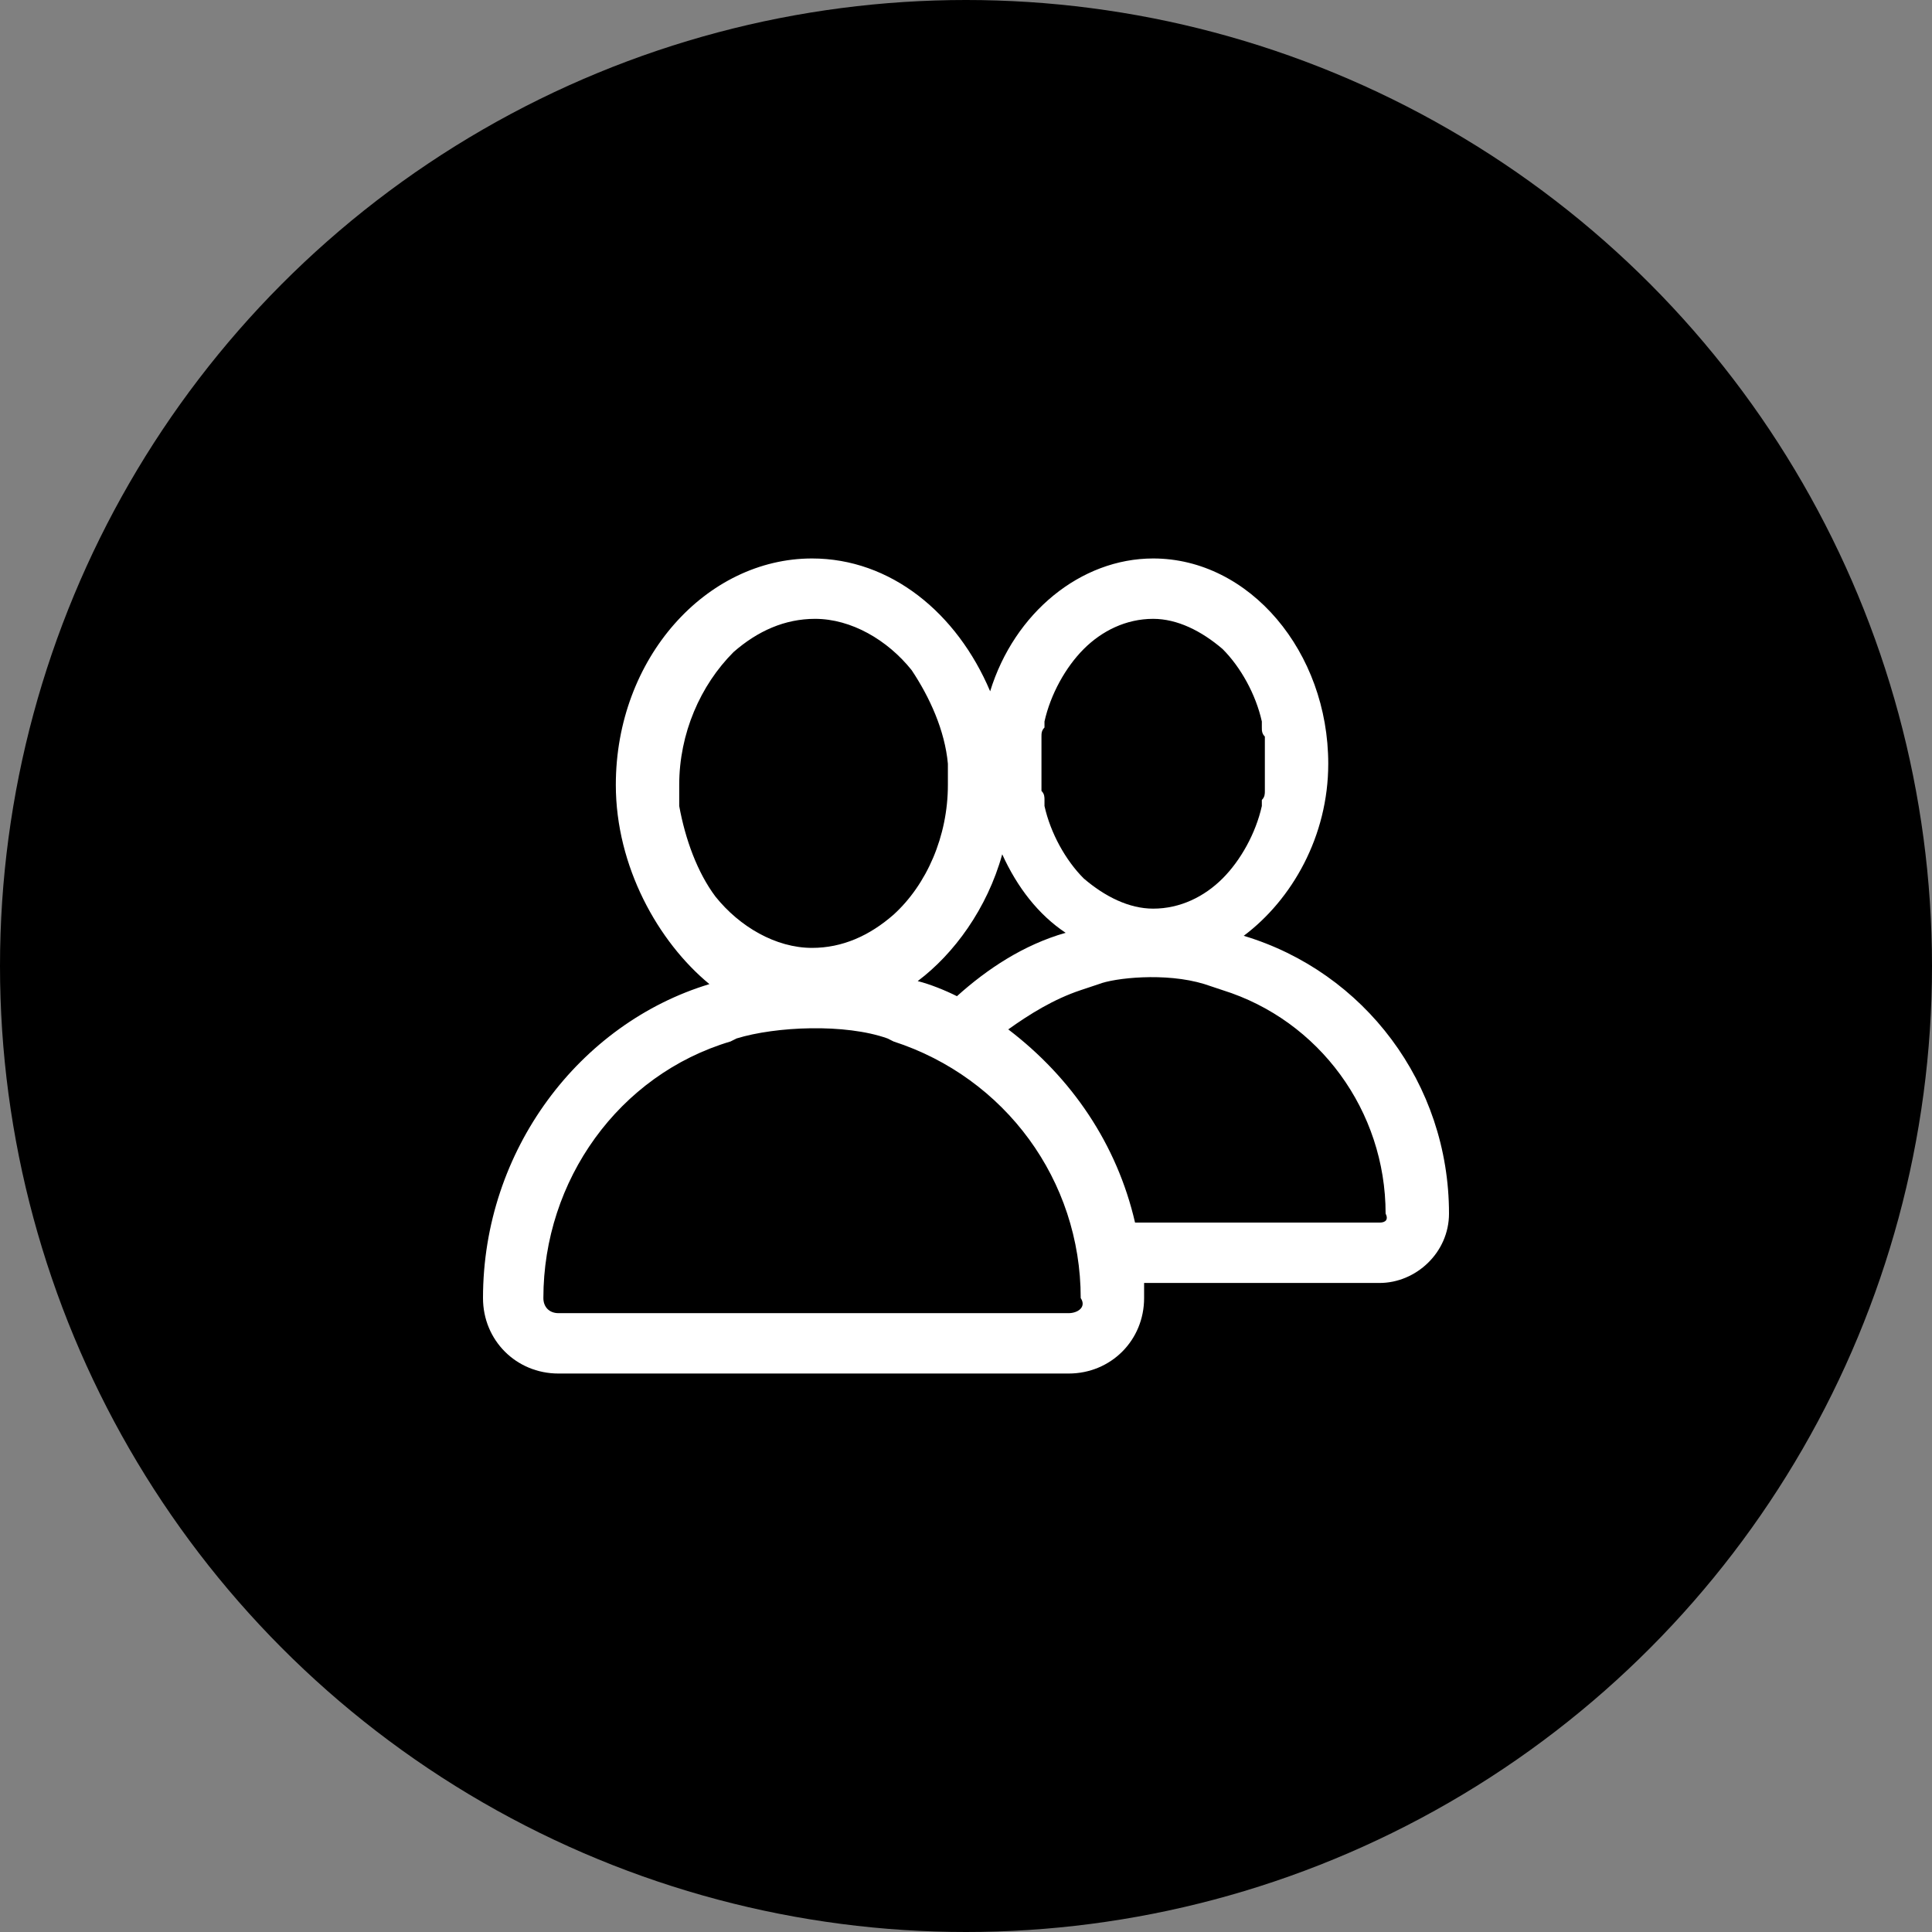
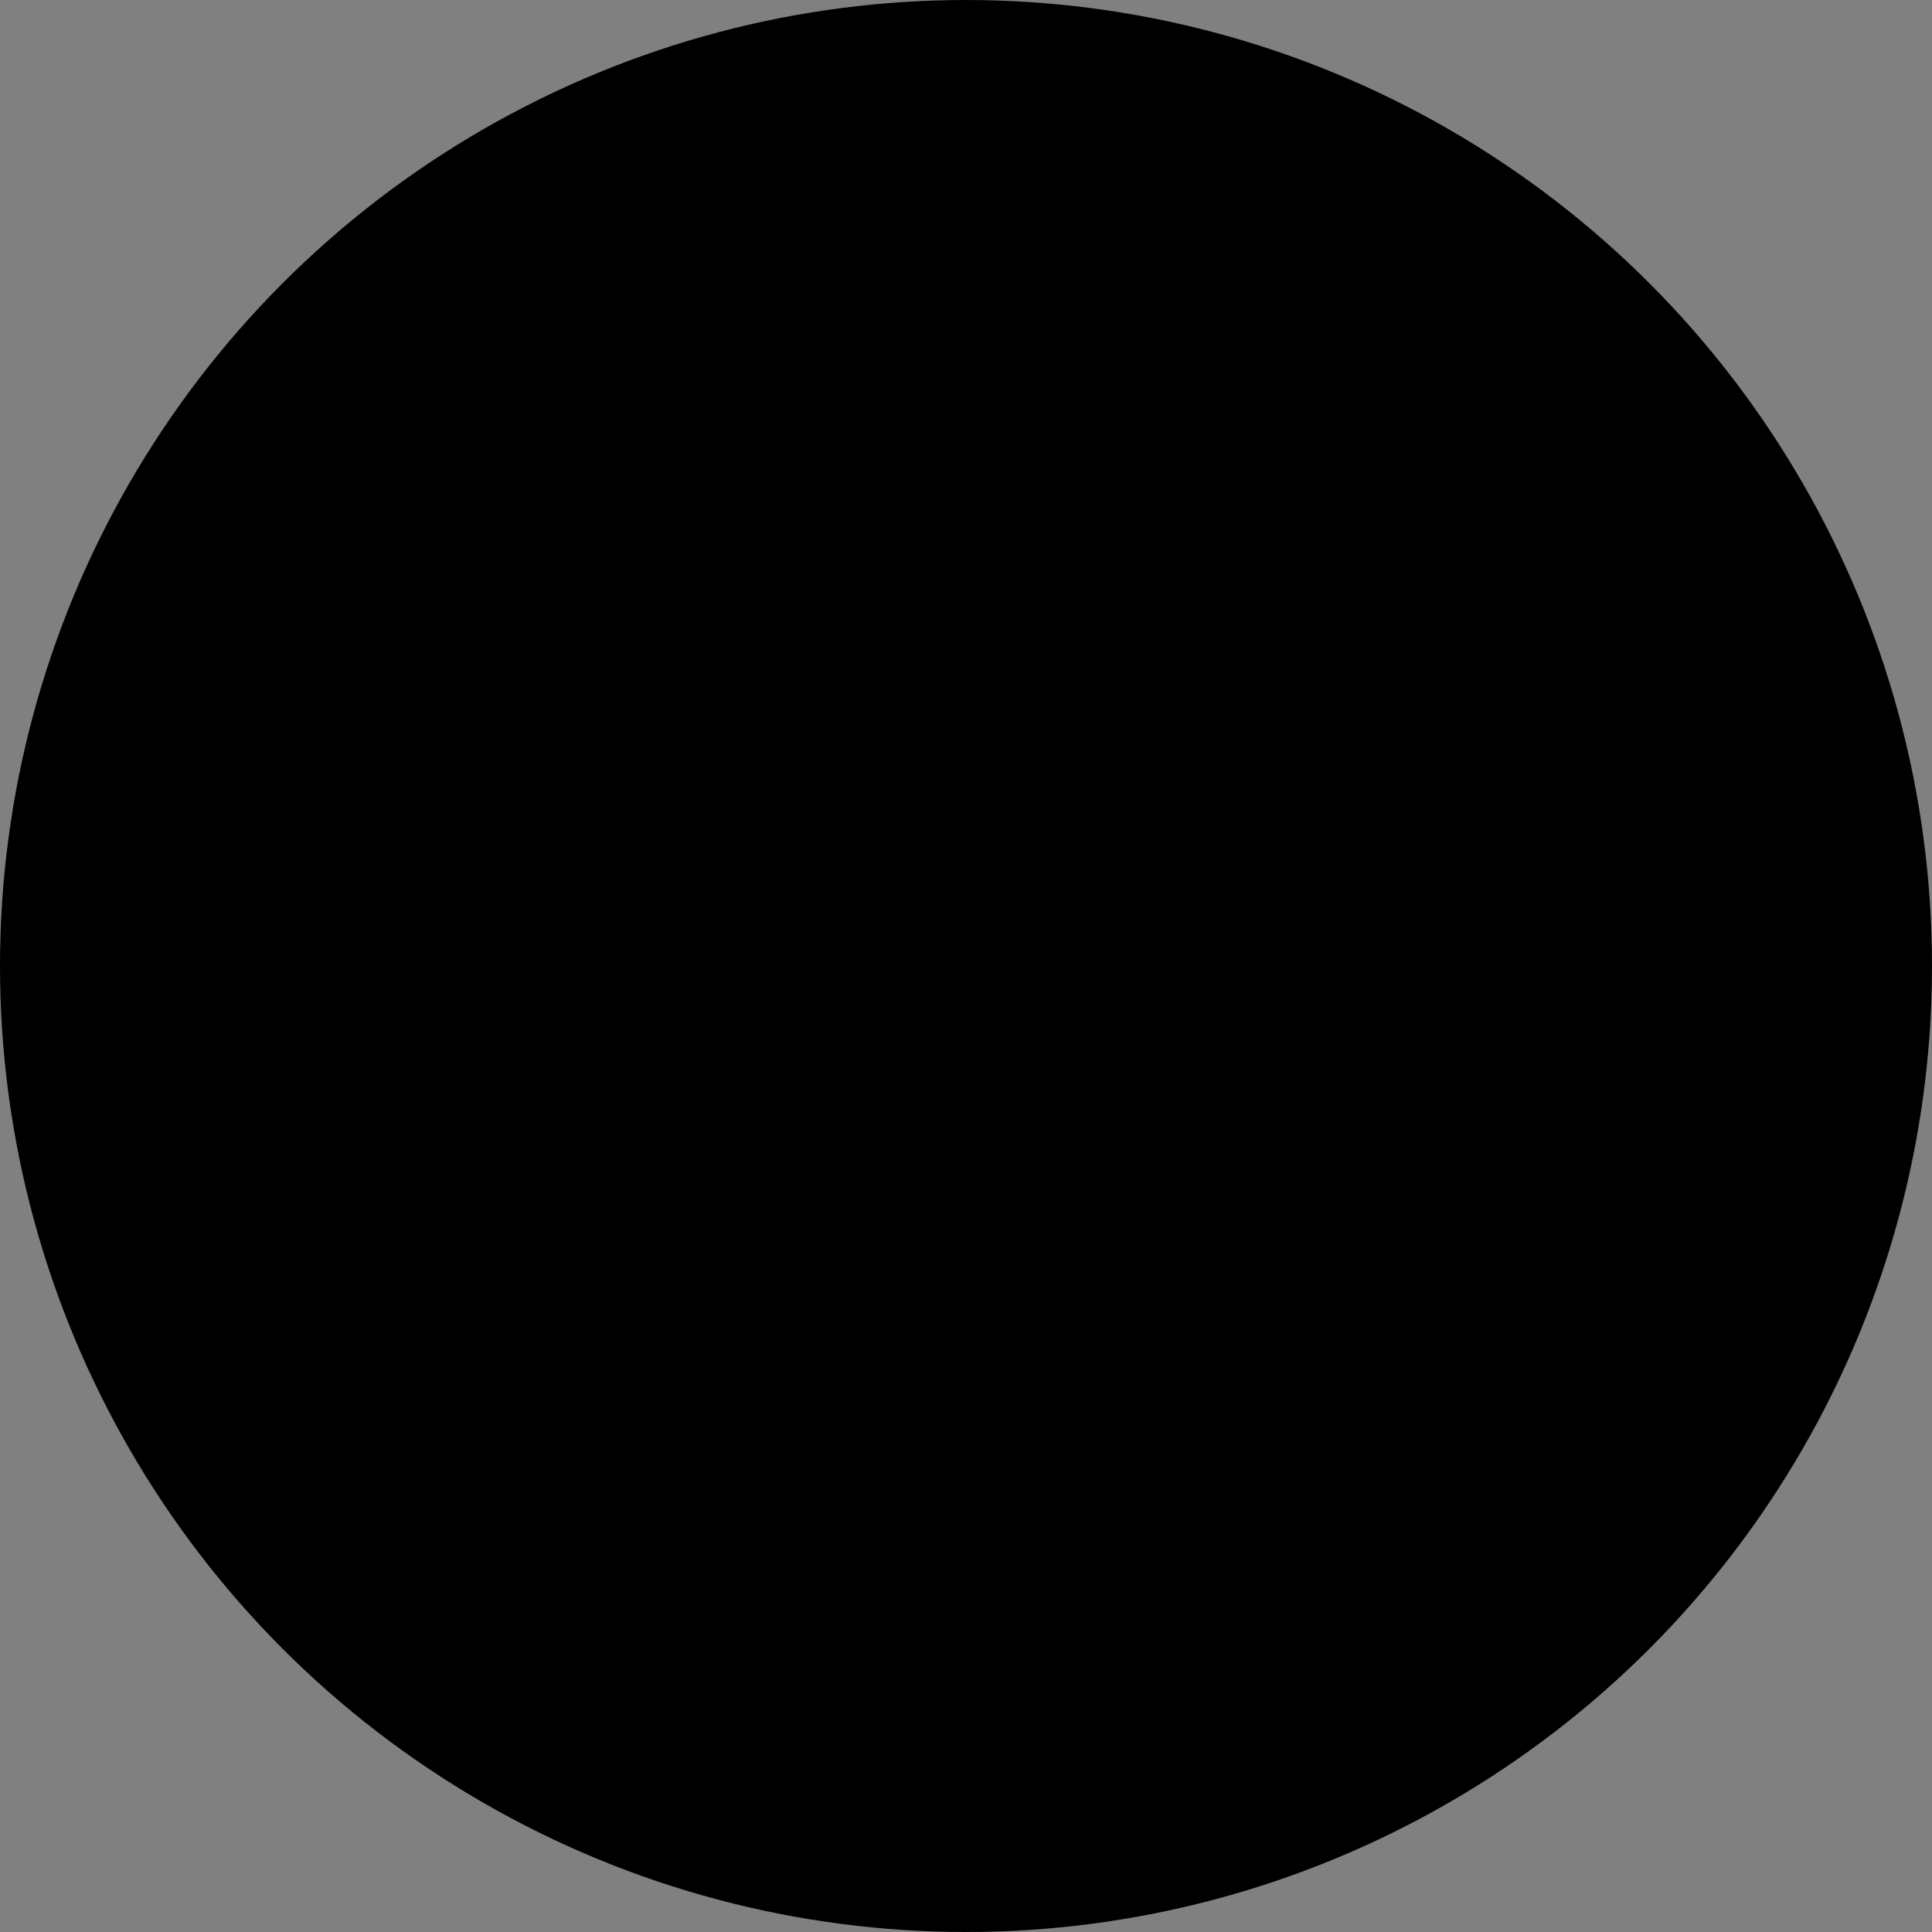
<svg xmlns="http://www.w3.org/2000/svg" viewBox="0 0 64 64" width="64" height="64">
  <rect x="0" y="0" width="64" height="64" fill="#808080" stroke="none" />
  <circle cx="32" cy="32" r="32" />
-   <path fill="#fff" d="M41.2 31c1.6-1.2 2.8-3.3 2.8-5.7 0-3.7-2.6-6.8-5.8-6.8-2.4 0-4.6 1.8-5.4 4.4-1.1-2.6-3.3-4.4-5.9-4.4-3.5 0-6.5 3.3-6.5 7.5 0 2.7 1.4 5.2 3.1 6.6C19.2 33.9 16 38.1 16 43c0 1.4 1.1 2.5 2.5 2.5h16.9c1.4 0 2.5-1.1 2.5-2.5v-.5h7.8c1.2 0 2.3-1 2.3-2.3 0-4.3-2.8-8-6.8-9.2zm-6.7-6.3v-.3c0-.1 0-.2.1-.3v-.2c.2-.9.7-1.8 1.3-2.4.6-.6 1.4-1 2.3-1 .8 0 1.6.4 2.3 1 .6.6 1.1 1.5 1.3 2.4v.2c0 .1 0 .2.1.3v1.8c0 .1 0 .2-.1.3v.2c-.2.9-.7 1.8-1.3 2.4-.6.6-1.4 1-2.3 1-.8 0-1.6-.4-2.3-1-.6-.6-1.1-1.5-1.3-2.4v-.2c0-.1 0-.2-.1-.3v-1.5zm-1.3 3.6c.5 1.1 1.2 2 2.1 2.6-1.4.4-2.6 1.2-3.6 2.1-.4-.2-.9-.4-1.3-.5 1.2-.9 2.3-2.4 2.8-4.2zm-10.7-1.6V26c0-1.7.7-3.3 1.8-4.4.8-.7 1.7-1.1 2.7-1.1 1.2 0 2.4.7 3.2 1.7.6.9 1.1 2 1.2 3.1v.7c0 1.7-.7 3.3-1.8 4.3-.8.7-1.7 1.1-2.7 1.1-1.2 0-2.4-.7-3.2-1.7-.6-.8-1-1.9-1.2-3zm12.9 16.8H18.5c-.3 0-.5-.2-.5-.5 0-3.9 2.5-7.4 6.2-8.5l.2-.1c1.3-.4 3.6-.5 5 0l.2.1c3.7 1.2 6.2 4.6 6.2 8.5.2.3-.1.5-.4.5zm10.3-3h-8.1c-.6-2.6-2.1-4.8-4.2-6.4.7-.5 1.5-1 2.4-1.3l.6-.2c.5-.2 2.2-.4 3.5 0l.6.2c3.2 1 5.4 4 5.4 7.4.1.2 0 .3-.2.3z" />
</svg>